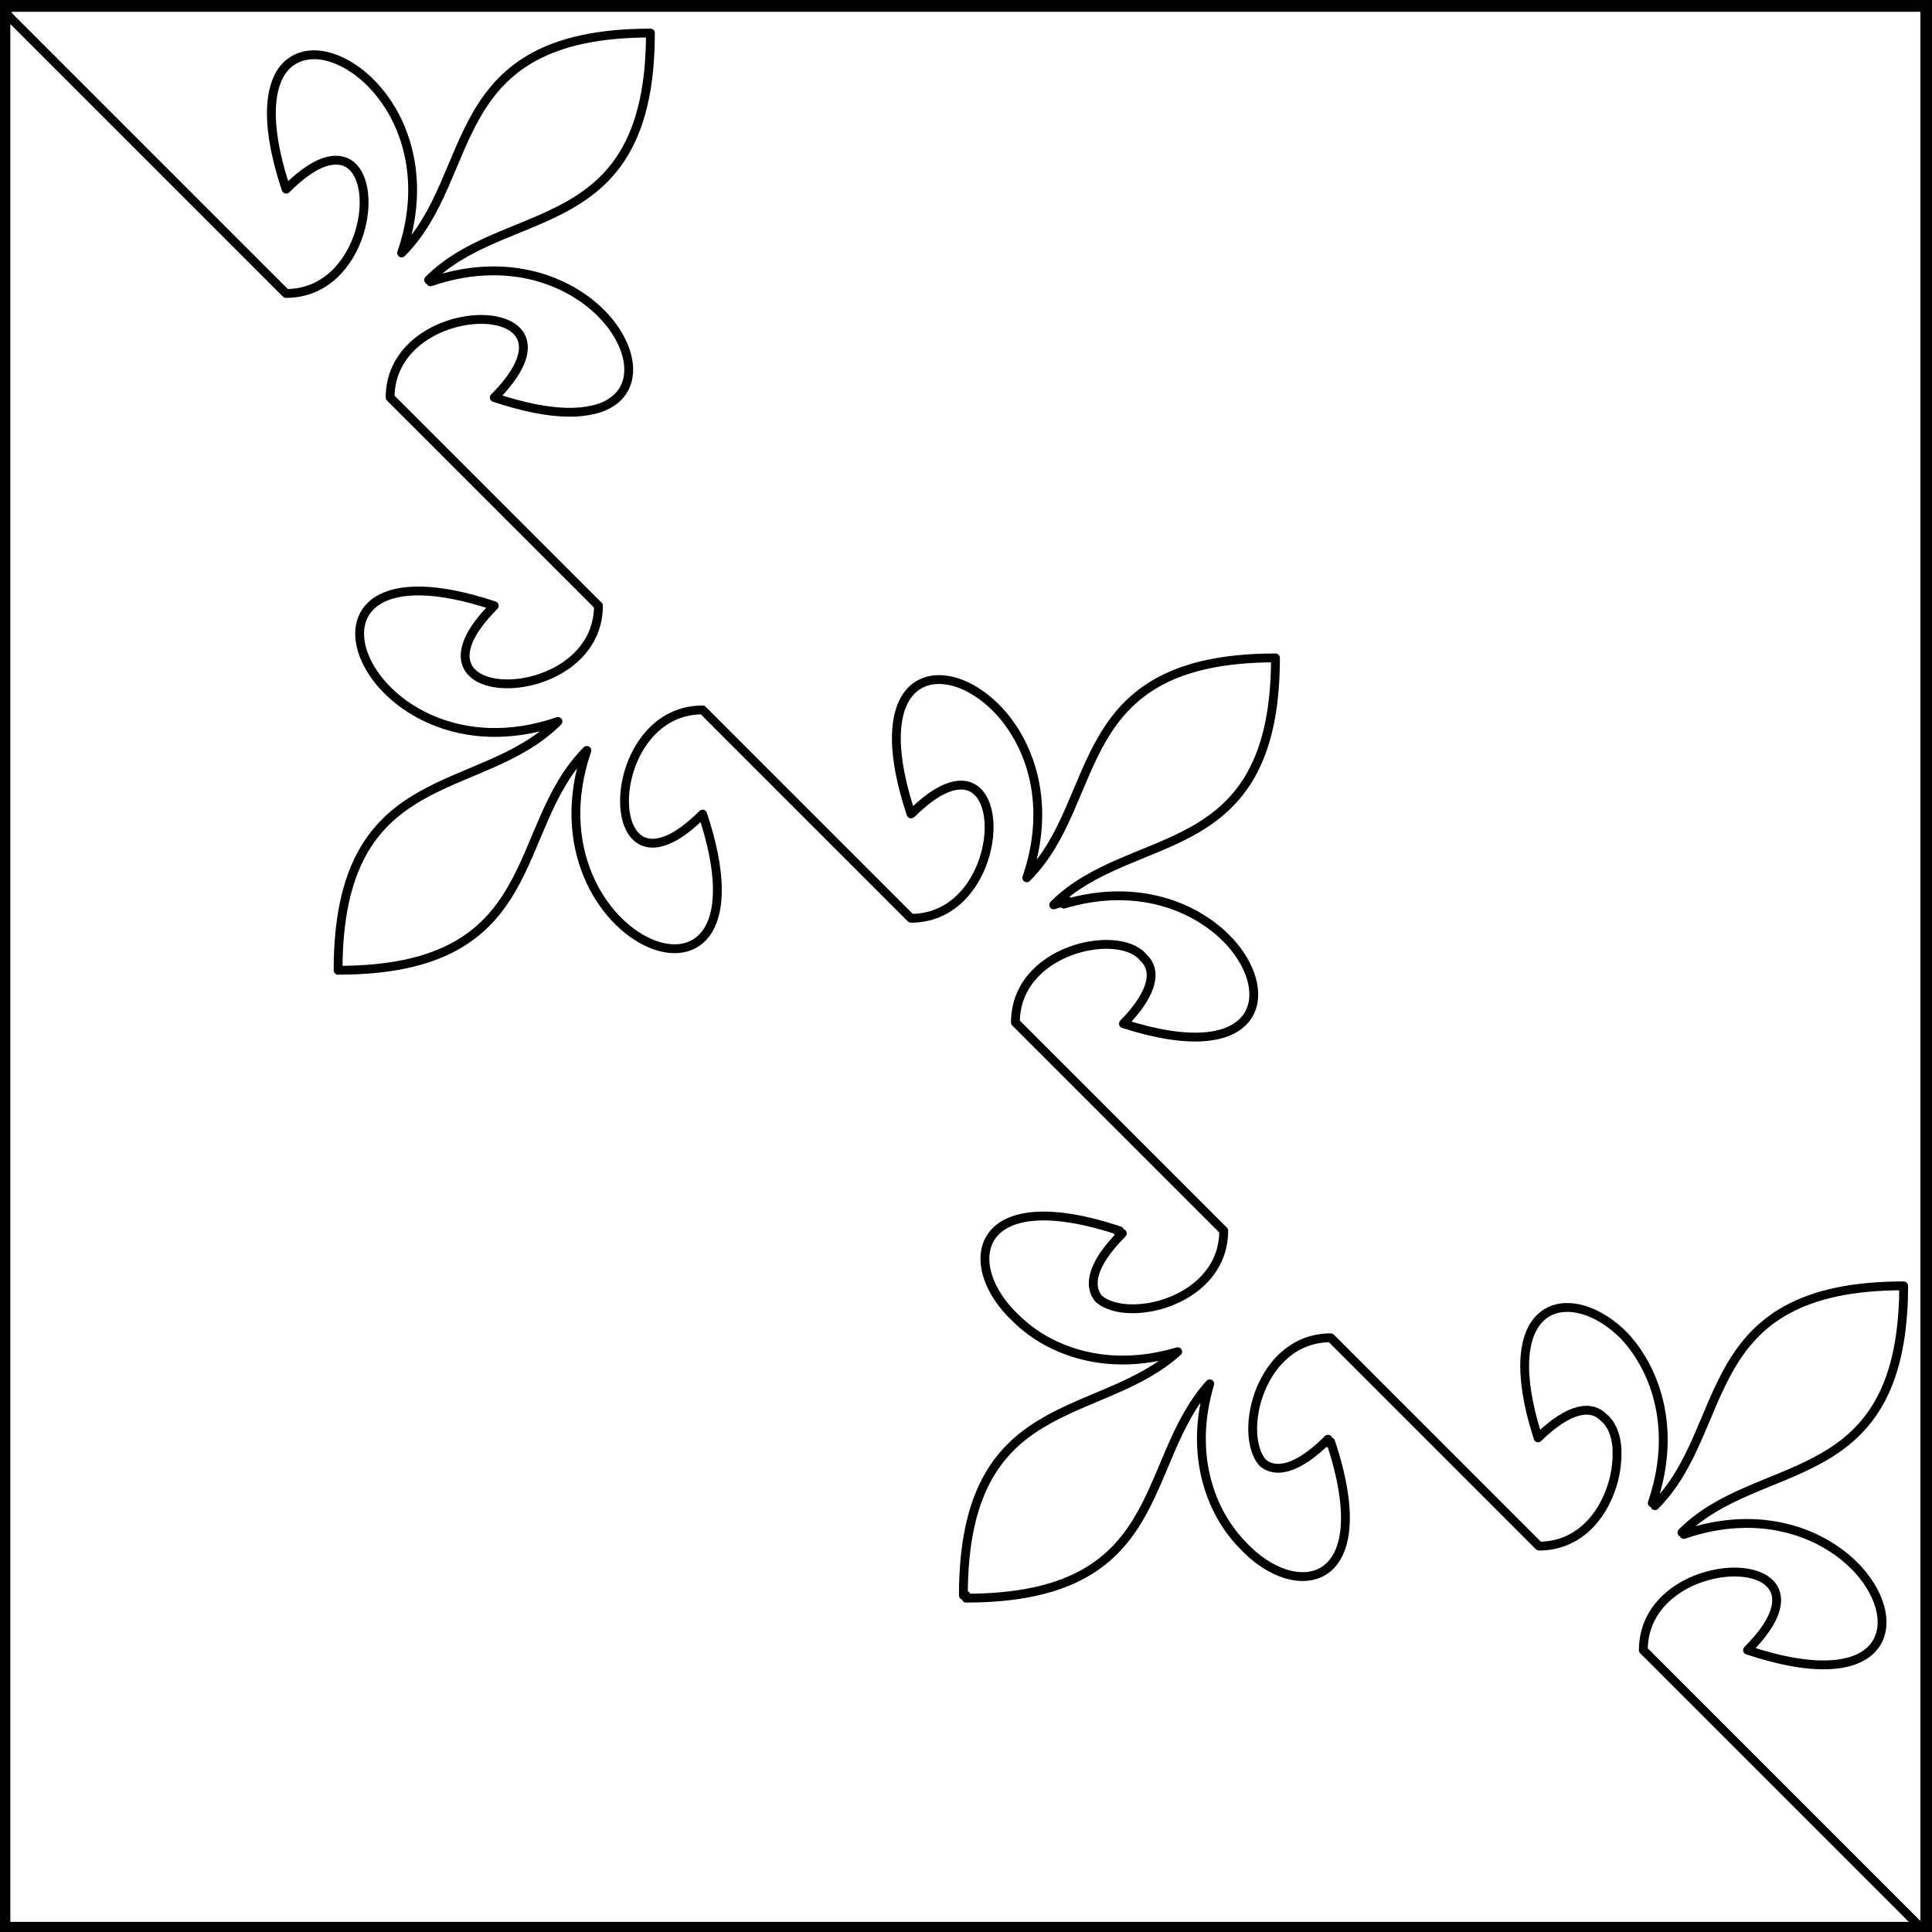
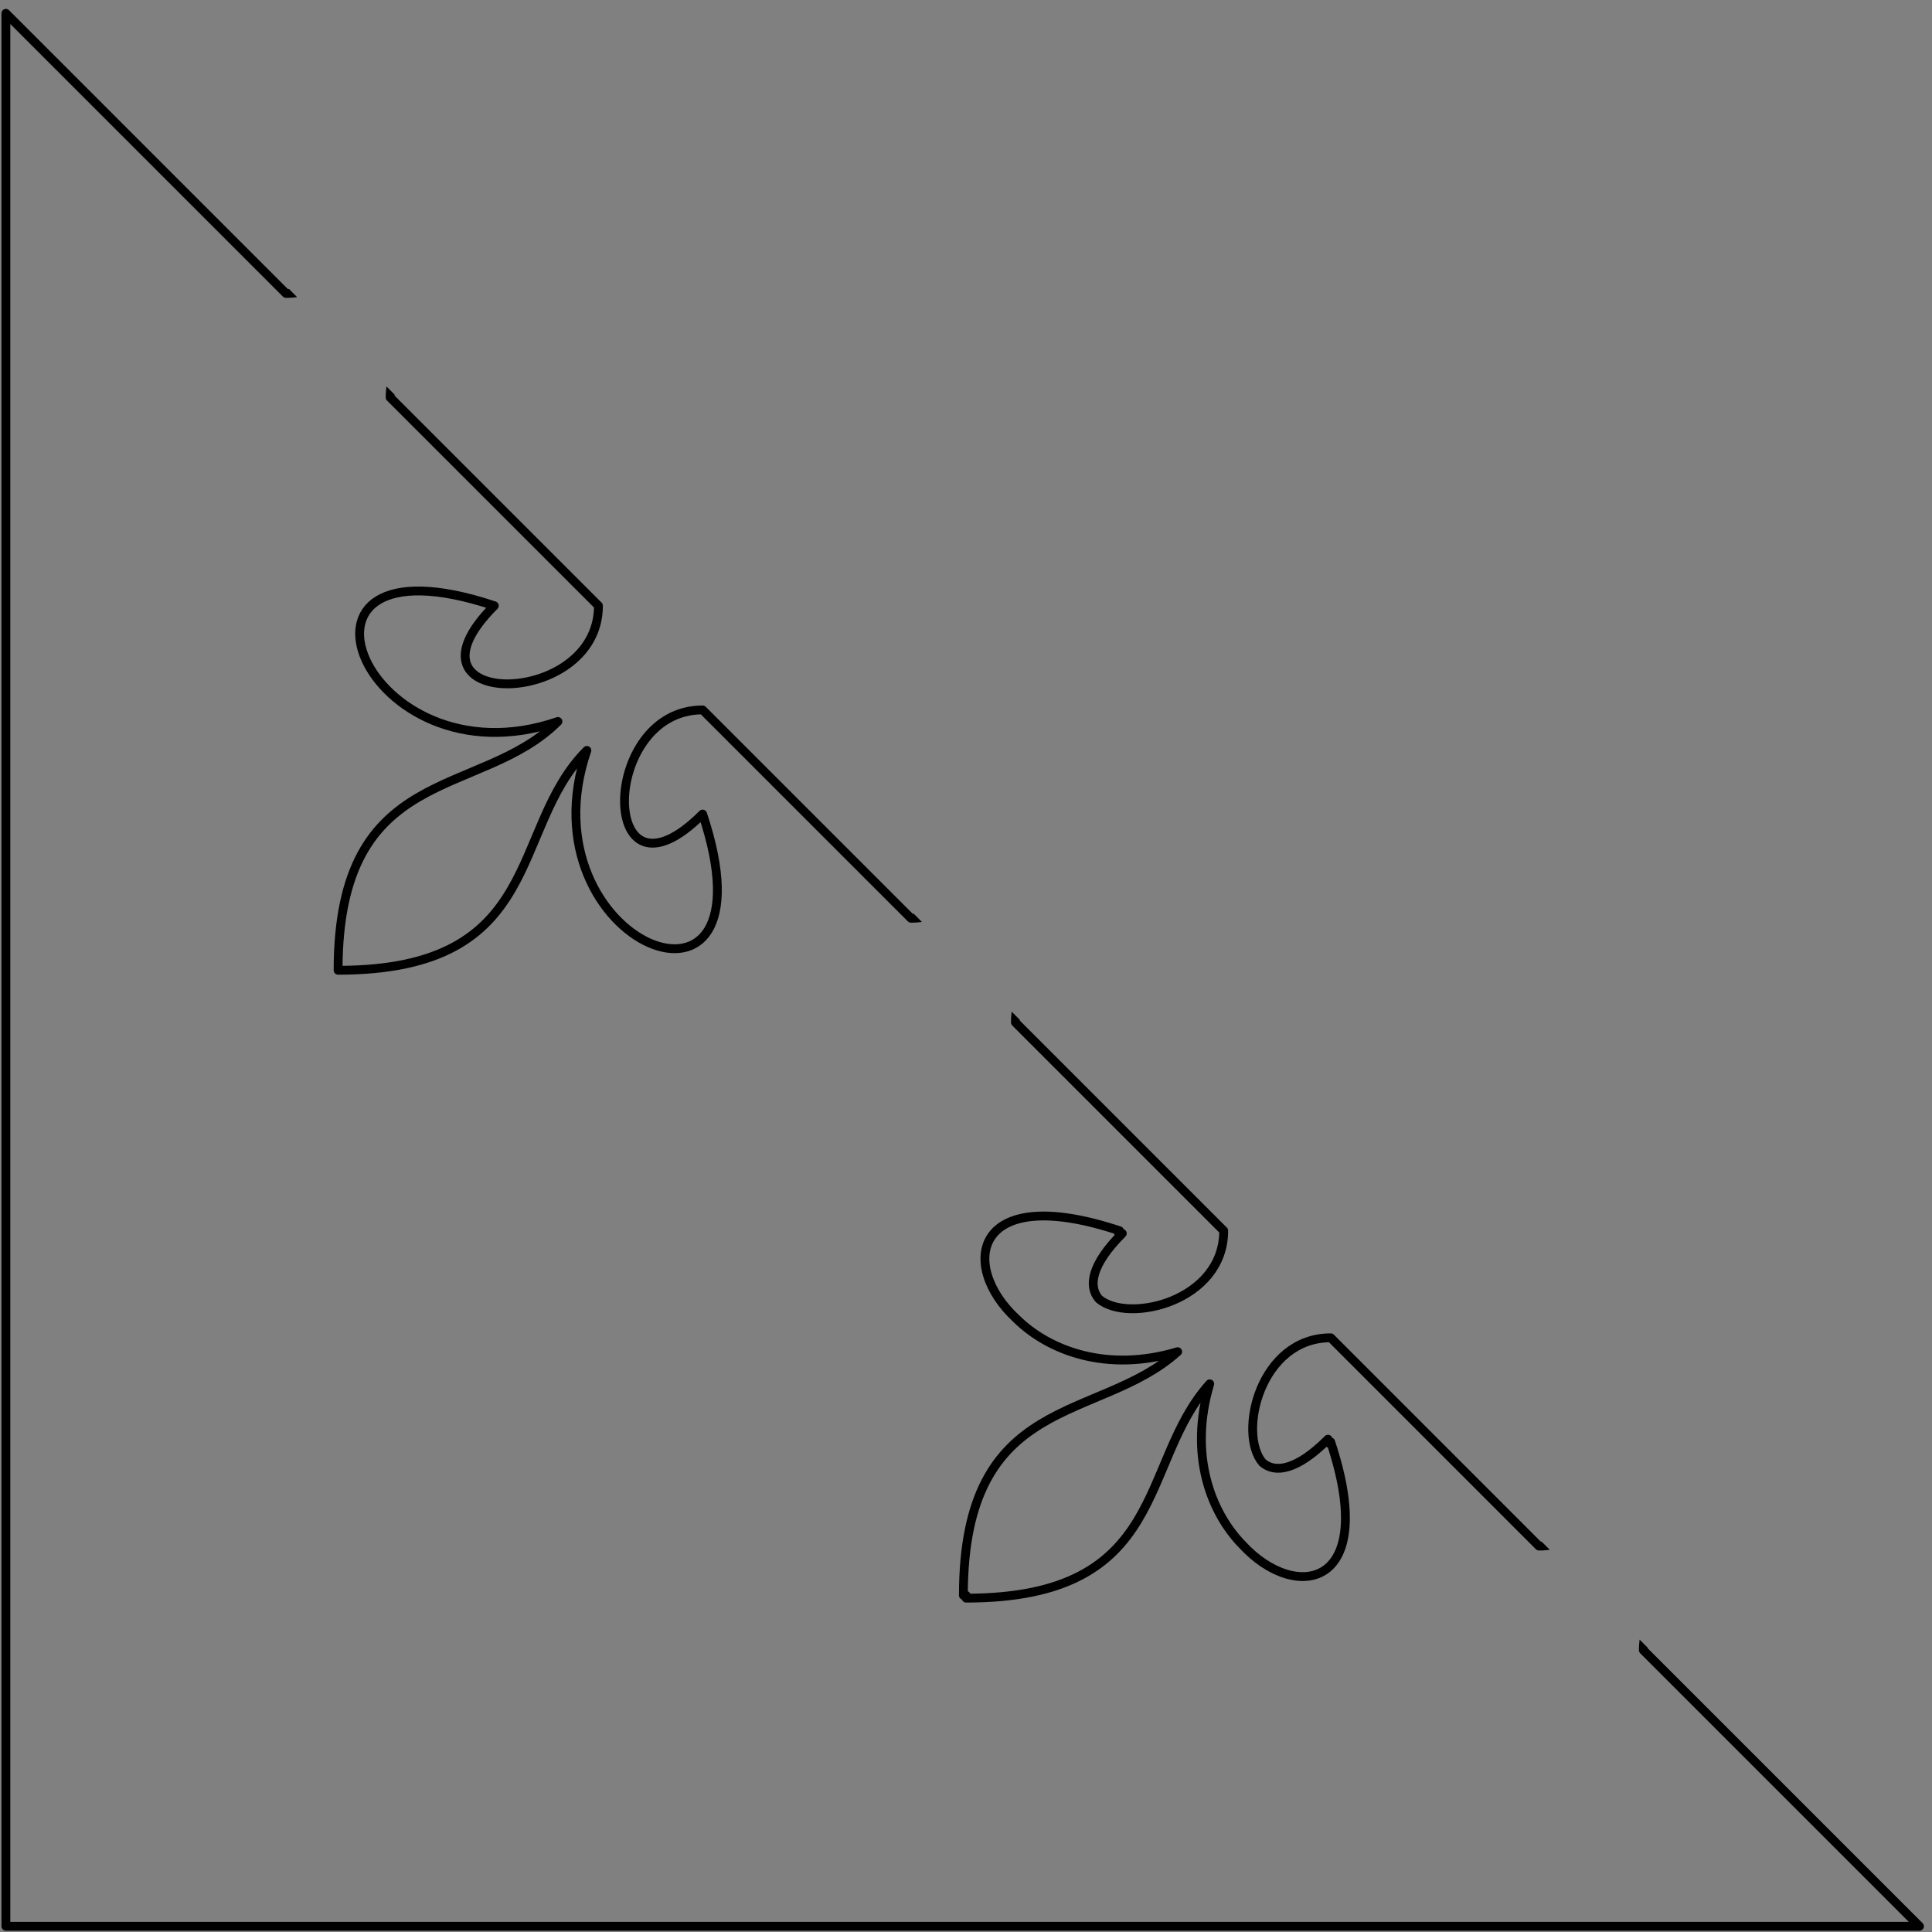
<svg xmlns="http://www.w3.org/2000/svg" version="1.1" viewBox="425.5 65.5 327.938 327.938" width="327.938" height="327.938">
  <rect x="425.5" y="65.5" width="327.938" height="327.938" fill="#808080" stroke="none" />
  <defs>
    <clipPath id="artboard_clip_path">
-       <path d="M 425.5 65.5 L 753.438 65.5 L 753.438 393.438 L 425.5 393.438 Z" />
+       <path d="M 425.5 65.5 L 753.438 393.438 L 425.5 393.438 Z" />
    </clipPath>
  </defs>
  <g id="Per_Bend_Flory_Counter-Flory_(1)" fill="none" stroke-opacity="1" fill-opacity="1" stroke="none" stroke-dasharray="none">
    <title>Per Bend Flory Counter-Flory (1)</title>
    <g id="Fields_1_Master_layer" clip-path="url(#artboard_clip_path)">
      <title>Master layer</title>
      <g id="Graphic_4">
-         <rect x="426.5" y="66.5" width="325.969" height="325.969" fill="#FFFFFF" />
-         <rect x="426.5" y="66.5" width="325.969" height="325.969" stroke="black" stroke-linecap="round" stroke-linejoin="miter" stroke-width="2" />
-       </g>
+         </g>
    </g>
    <g id="Per_Bend_Flory_Counter-Flory_(1)_Layer_3" clip-path="url(#artboard_clip_path)">
      <title>Layer 3</title>
      <g id="Graphic_28">
        <title>path10850</title>
-         <path d="M 426.5 67.762 L 426.5 392.469 L 751.313 392.469 L 704.438 345.594 C 704.438 345.037 704.481 344.501 704.541 343.98 C 704.604 343.462 704.709 342.969 704.832 342.488 C 704.958 342.008 705.115 341.545 705.297 341.098 C 709.498 330.759 727.717 329.572 727.051 337.531 C 727.007 337.87 726.965 338.227 726.865 338.602 C 726.357 340.502 724.889 342.83 722.125 345.594 C 745.719 353.457 749.096 341.104 741.002 332.041 C 735.478 325.913 724.65 321.379 711.32 325.955 C 711.535 325.741 711.758 325.546 711.977 325.346 C 711.65 325.45 711.327 325.509 710.994 325.627 C 723.665 312.954 746.488 318.501 748.486 288.154 C 748.59 286.758 748.633 285.31 748.633 283.758 C 713.286 283.758 719.664 307.82 706.406 321.078 L 706.406 321.035 C 706.552 320.575 706.673 320.129 706.809 319.678 C 706.549 320.005 706.255 320.309 705.955 320.609 C 710.181 308.303 706.637 298.128 701.246 292.291 C 692.875 283.764 680.62 285.48 685.35 305.244 C 685.35 305.307 685.347 305.347 685.393 305.41 C 685.709 306.715 686.106 308.097 686.576 309.562 C 692.015 304.231 695.735 303.983 697.76 306.156 C 698.448 306.71 698.977 307.497 699.35 308.459 C 699.517 308.89 699.659 309.347 699.762 309.838 L 699.762 309.902 C 699.865 310.373 699.93 310.859 699.971 311.369 L 699.971 311.828 L 699.971 312.807 C 699.971 313.052 699.968 313.292 699.926 313.543 C 699.926 313.752 699.863 313.965 699.863 314.18 C 699.801 314.885 699.677 315.595 699.51 316.314 C 699.406 316.758 699.278 317.195 699.146 317.639 C 697.504 322.935 693.383 327.936 686.732 327.936 L 651.379 292.578 C 639.404 292.578 635.551 308.791 639.799 313.762 C 641.922 315.61 645.619 315.087 650.914 309.793 C 651.001 310.038 651.059 310.257 651.121 310.494 L 651.365 310.248 C 659.664 335.147 645.456 337.533 636.432 327.764 C 630.999 322.231 627.246 312.4 630.84 300.391 C 618.746 313.812 624.029 336.767 589.49 336.768 L 589.49 336.291 L 589.024 336.291 C 589.024 301.753 611.973 307.029 625.397 294.936 C 613.388 298.529 603.558 294.79 598.025 289.346 C 588.259 280.323 590.64 266.111 615.539 274.412 L 615.293 274.658 C 615.538 274.745 615.752 274.781 615.998 274.865 C 610.704 280.159 610.184 283.862 612.029 285.984 C 617.002 290.233 633.213 286.378 633.213 274.402 L 598.322 239.512 L 597.857 239.043 C 597.857 226.72 615.013 223.001 619.434 227.859 C 619.434 227.859 619.477 227.862 619.477 227.904 L 619.477 227.947 C 621.791 229.943 621.632 233.716 616.191 239.264 C 639.197 246.658 642.383 234.389 634.295 225.42 C 634.191 225.315 634.085 225.202 633.977 225.094 C 633.744 224.846 633.498 224.601 633.244 224.357 C 632.989 224.112 632.729 223.87 632.459 223.639 C 632.355 223.551 632.272 223.474 632.176 223.408 C 626.477 218.624 617.216 215.634 606.08 218.967 C 606.29 218.78 606.511 218.6 606.732 218.42 C 605.948 218.629 605.159 218.829 604.357 219.092 C 617.56 205.89 641.792 212.471 641.998 177.619 L 641.998 177.172 C 606.666 177.172 613.044 201.24 599.787 214.496 C 604.022 202.161 600.457 191.967 595.043 186.137 C 594.535 185.589 594.012 185.09 593.477 184.619 C 593.268 184.452 593.08 184.292 592.873 184.125 C 592.538 183.854 592.195 183.596 591.854 183.355 C 583.617 177.601 573.953 181.164 579.074 200.137 C 579.377 201.255 579.728 202.427 580.139 203.656 C 580.226 203.573 580.284 203.491 580.371 203.43 L 580.371 203.473 C 597.808 186.355 597.733 221.37 580.131 221.369 L 580.088 221.326 L 544.762 186 C 527.084 186 527.084 221.354 544.762 203.676 C 558.021 243.453 513.823 225.778 525.117 192.875 C 511.858 206.135 518.244 230.193 482.887 230.193 C 482.887 194.835 506.948 201.221 520.207 187.963 C 487.305 199.257 469.628 155.06 509.404 168.318 C 491.727 185.996 527.078 185.997 527.082 168.318 L 491.721 132.959 C 491.721 131.302 492.034 129.801 492.58 128.455 C 492.947 127.562 493.419 126.739 493.973 125.98 C 494.248 125.602 494.541 125.238 494.858 124.895 C 502.155 116.952 519.159 118.142 513.031 128.473 C 512.234 129.817 511.05 131.321 509.395 132.978 C 510.635 133.389 511.819 133.745 512.949 134.049 C 514.08 134.359 515.156 134.612 516.178 134.818 C 517.2 135.026 518.167 135.179 519.084 135.285 C 520.893 135.504 522.494 135.531 523.906 135.408 C 524.032 135.408 524.148 135.371 524.27 135.371 C 525.564 135.225 526.711 134.984 527.674 134.607 C 533.912 132.175 533.365 125.136 528.244 119.414 C 527.837 118.96 527.403 118.527 526.943 118.094 C 521.114 112.678 510.915 109.106 498.576 113.34 C 498.786 113.13 499.003 112.946 499.219 112.744 C 498.895 112.848 498.583 112.911 498.256 113.02 C 510.687 100.59 532.897 105.707 535.625 77.262 C 535.791 75.363 535.904 73.322 535.904 71.113 C 500.551 71.113 506.93 95.177 493.672 108.436 C 494.022 107.409 494.326 106.396 494.574 105.4 C 495.815 100.414 495.783 95.837 494.918 91.82 C 494.751 91.017 494.541 90.235 494.301 89.477 C 494.06 88.723 493.804 87.989 493.506 87.283 C 493.212 86.578 492.896 85.896 492.555 85.24 C 492.216 84.587 491.845 83.961 491.459 83.361 C 491.076 82.762 490.668 82.186 490.248 81.641 C 489.825 81.095 489.387 80.581 488.936 80.094 C 488.486 79.609 488.02 79.153 487.547 78.729 C 487.07 78.308 486.593 77.911 486.106 77.553 C 485.781 77.311 485.451 77.116 485.125 76.908 C 484.96 76.804 484.791 76.668 484.619 76.574 C 484.123 76.285 483.625 76.029 483.127 75.809 C 482.63 75.586 482.132 75.398 481.639 75.246 C 481.147 75.1 480.659 74.975 480.178 74.902 C 478.069 74.573 476.11 74.986 474.594 76.223 C 474.55 76.264 474.505 76.284 474.467 76.305 C 474.301 76.45 474.151 76.598 473.998 76.758 C 473.521 77.266 473.104 77.868 472.754 78.578 C 472.65 78.811 472.534 79.064 472.434 79.322 C 471.018 82.966 471.169 88.919 474.068 97.617 C 474.621 97.07 475.152 96.569 475.668 96.119 C 476.187 95.672 476.685 95.264 477.166 94.908 C 477.646 94.554 478.111 94.243 478.559 93.98 C 479.453 93.445 480.282 93.091 481.041 92.887 C 481.286 92.825 481.512 92.781 481.742 92.76 C 481.868 92.76 482.006 92.699 482.131 92.699 C 482.82 92.658 483.437 92.739 483.986 92.936 C 490.623 95.414 487.311 115.312 474.049 115.312 Z" fill="#FFFFFF" />
        <path d="M 426.5 67.762 L 426.5 392.469 L 751.313 392.469 L 704.438 345.594 C 704.438 345.037 704.481 344.501 704.541 343.98 C 704.604 343.462 704.709 342.969 704.832 342.488 C 704.958 342.008 705.115 341.545 705.297 341.098 C 709.498 330.759 727.717 329.572 727.051 337.531 C 727.007 337.87 726.965 338.227 726.865 338.602 C 726.357 340.502 724.889 342.83 722.125 345.594 C 745.719 353.457 749.096 341.104 741.002 332.041 C 735.478 325.913 724.65 321.379 711.32 325.955 C 711.535 325.741 711.758 325.546 711.977 325.346 C 711.65 325.45 711.327 325.509 710.994 325.627 C 723.665 312.954 746.488 318.501 748.486 288.154 C 748.59 286.758 748.633 285.31 748.633 283.758 C 713.286 283.758 719.664 307.82 706.406 321.078 L 706.406 321.035 C 706.552 320.575 706.673 320.129 706.809 319.678 C 706.549 320.005 706.255 320.309 705.955 320.609 C 710.181 308.303 706.637 298.128 701.246 292.291 C 692.875 283.764 680.62 285.48 685.35 305.244 C 685.35 305.307 685.347 305.347 685.393 305.41 C 685.709 306.715 686.106 308.097 686.576 309.562 C 692.015 304.231 695.735 303.983 697.76 306.156 C 698.448 306.71 698.977 307.497 699.35 308.459 C 699.517 308.89 699.659 309.347 699.762 309.838 L 699.762 309.902 C 699.865 310.373 699.93 310.859 699.971 311.369 L 699.971 311.828 L 699.971 312.807 C 699.971 313.052 699.968 313.292 699.926 313.543 C 699.926 313.752 699.863 313.965 699.863 314.18 C 699.801 314.885 699.677 315.595 699.51 316.314 C 699.406 316.758 699.278 317.195 699.146 317.639 C 697.504 322.935 693.383 327.936 686.732 327.936 L 651.379 292.578 C 639.404 292.578 635.551 308.791 639.799 313.762 C 641.922 315.61 645.619 315.087 650.914 309.793 C 651.001 310.038 651.059 310.257 651.121 310.494 L 651.365 310.248 C 659.664 335.147 645.456 337.533 636.432 327.764 C 630.999 322.231 627.246 312.4 630.84 300.391 C 618.746 313.812 624.029 336.767 589.49 336.768 L 589.49 336.291 L 589.024 336.291 C 589.024 301.753 611.973 307.029 625.397 294.936 C 613.388 298.529 603.558 294.79 598.025 289.346 C 588.259 280.323 590.64 266.111 615.539 274.412 L 615.293 274.658 C 615.538 274.745 615.752 274.781 615.998 274.865 C 610.704 280.159 610.184 283.862 612.029 285.984 C 617.002 290.233 633.213 286.378 633.213 274.402 L 598.322 239.512 L 597.857 239.043 C 597.857 226.72 615.013 223.001 619.434 227.859 C 619.434 227.859 619.477 227.862 619.477 227.904 L 619.477 227.947 C 621.791 229.943 621.632 233.716 616.191 239.264 C 639.197 246.658 642.383 234.389 634.295 225.42 C 634.191 225.315 634.085 225.202 633.977 225.094 C 633.744 224.846 633.498 224.601 633.244 224.357 C 632.989 224.112 632.729 223.87 632.459 223.639 C 632.355 223.551 632.272 223.474 632.176 223.408 C 626.477 218.624 617.216 215.634 606.08 218.967 C 606.29 218.78 606.511 218.6 606.732 218.42 C 605.948 218.629 605.159 218.829 604.357 219.092 C 617.56 205.89 641.792 212.471 641.998 177.619 L 641.998 177.172 C 606.666 177.172 613.044 201.24 599.787 214.496 C 604.022 202.161 600.457 191.967 595.043 186.137 C 594.535 185.589 594.012 185.09 593.477 184.619 C 593.268 184.452 593.08 184.292 592.873 184.125 C 592.538 183.854 592.195 183.596 591.854 183.355 C 583.617 177.601 573.953 181.164 579.074 200.137 C 579.377 201.255 579.728 202.427 580.139 203.656 C 580.226 203.573 580.284 203.491 580.371 203.43 L 580.371 203.473 C 597.808 186.355 597.733 221.37 580.131 221.369 L 580.088 221.326 L 544.762 186 C 527.084 186 527.084 221.354 544.762 203.676 C 558.021 243.453 513.823 225.778 525.117 192.875 C 511.858 206.135 518.244 230.193 482.887 230.193 C 482.887 194.835 506.948 201.221 520.207 187.963 C 487.305 199.257 469.628 155.06 509.404 168.318 C 491.727 185.996 527.078 185.997 527.082 168.318 L 491.721 132.959 C 491.721 131.302 492.034 129.801 492.58 128.455 C 492.947 127.562 493.419 126.739 493.973 125.98 C 494.248 125.602 494.541 125.238 494.858 124.895 C 502.155 116.952 519.159 118.142 513.031 128.473 C 512.234 129.817 511.05 131.321 509.395 132.978 C 510.635 133.389 511.819 133.745 512.949 134.049 C 514.08 134.359 515.156 134.612 516.178 134.818 C 517.2 135.026 518.167 135.179 519.084 135.285 C 520.893 135.504 522.494 135.531 523.906 135.408 C 524.032 135.408 524.148 135.371 524.27 135.371 C 525.564 135.225 526.711 134.984 527.674 134.607 C 533.912 132.175 533.365 125.136 528.244 119.414 C 527.837 118.96 527.403 118.527 526.943 118.094 C 521.114 112.678 510.915 109.106 498.576 113.34 C 498.786 113.13 499.003 112.946 499.219 112.744 C 498.895 112.848 498.583 112.911 498.256 113.02 C 510.687 100.59 532.897 105.707 535.625 77.262 C 535.791 75.363 535.904 73.322 535.904 71.113 C 500.551 71.113 506.93 95.177 493.672 108.436 C 494.022 107.409 494.326 106.396 494.574 105.4 C 495.815 100.414 495.783 95.837 494.918 91.82 C 494.751 91.017 494.541 90.235 494.301 89.477 C 494.06 88.723 493.804 87.989 493.506 87.283 C 493.212 86.578 492.896 85.896 492.555 85.24 C 492.216 84.587 491.845 83.961 491.459 83.361 C 491.076 82.762 490.668 82.186 490.248 81.641 C 489.825 81.095 489.387 80.581 488.936 80.094 C 488.486 79.609 488.02 79.153 487.547 78.729 C 487.07 78.308 486.593 77.911 486.106 77.553 C 485.781 77.311 485.451 77.116 485.125 76.908 C 484.96 76.804 484.791 76.668 484.619 76.574 C 484.123 76.285 483.625 76.029 483.127 75.809 C 482.63 75.586 482.132 75.398 481.639 75.246 C 481.147 75.1 480.659 74.975 480.178 74.902 C 478.069 74.573 476.11 74.986 474.594 76.223 C 474.55 76.264 474.505 76.284 474.467 76.305 C 474.301 76.45 474.151 76.598 473.998 76.758 C 473.521 77.266 473.104 77.868 472.754 78.578 C 472.65 78.811 472.534 79.064 472.434 79.322 C 471.018 82.966 471.169 88.919 474.068 97.617 C 474.621 97.07 475.152 96.569 475.668 96.119 C 476.187 95.672 476.685 95.264 477.166 94.908 C 477.646 94.554 478.111 94.243 478.559 93.98 C 479.453 93.445 480.282 93.091 481.041 92.887 C 481.286 92.825 481.512 92.781 481.742 92.76 C 481.868 92.76 482.006 92.699 482.131 92.699 C 482.82 92.658 483.437 92.739 483.986 92.936 C 490.623 95.414 487.311 115.312 474.049 115.312 Z" stroke="black" stroke-linecap="butt" stroke-linejoin="round" stroke-width="1.5" />
      </g>
    </g>
  </g>
</svg>